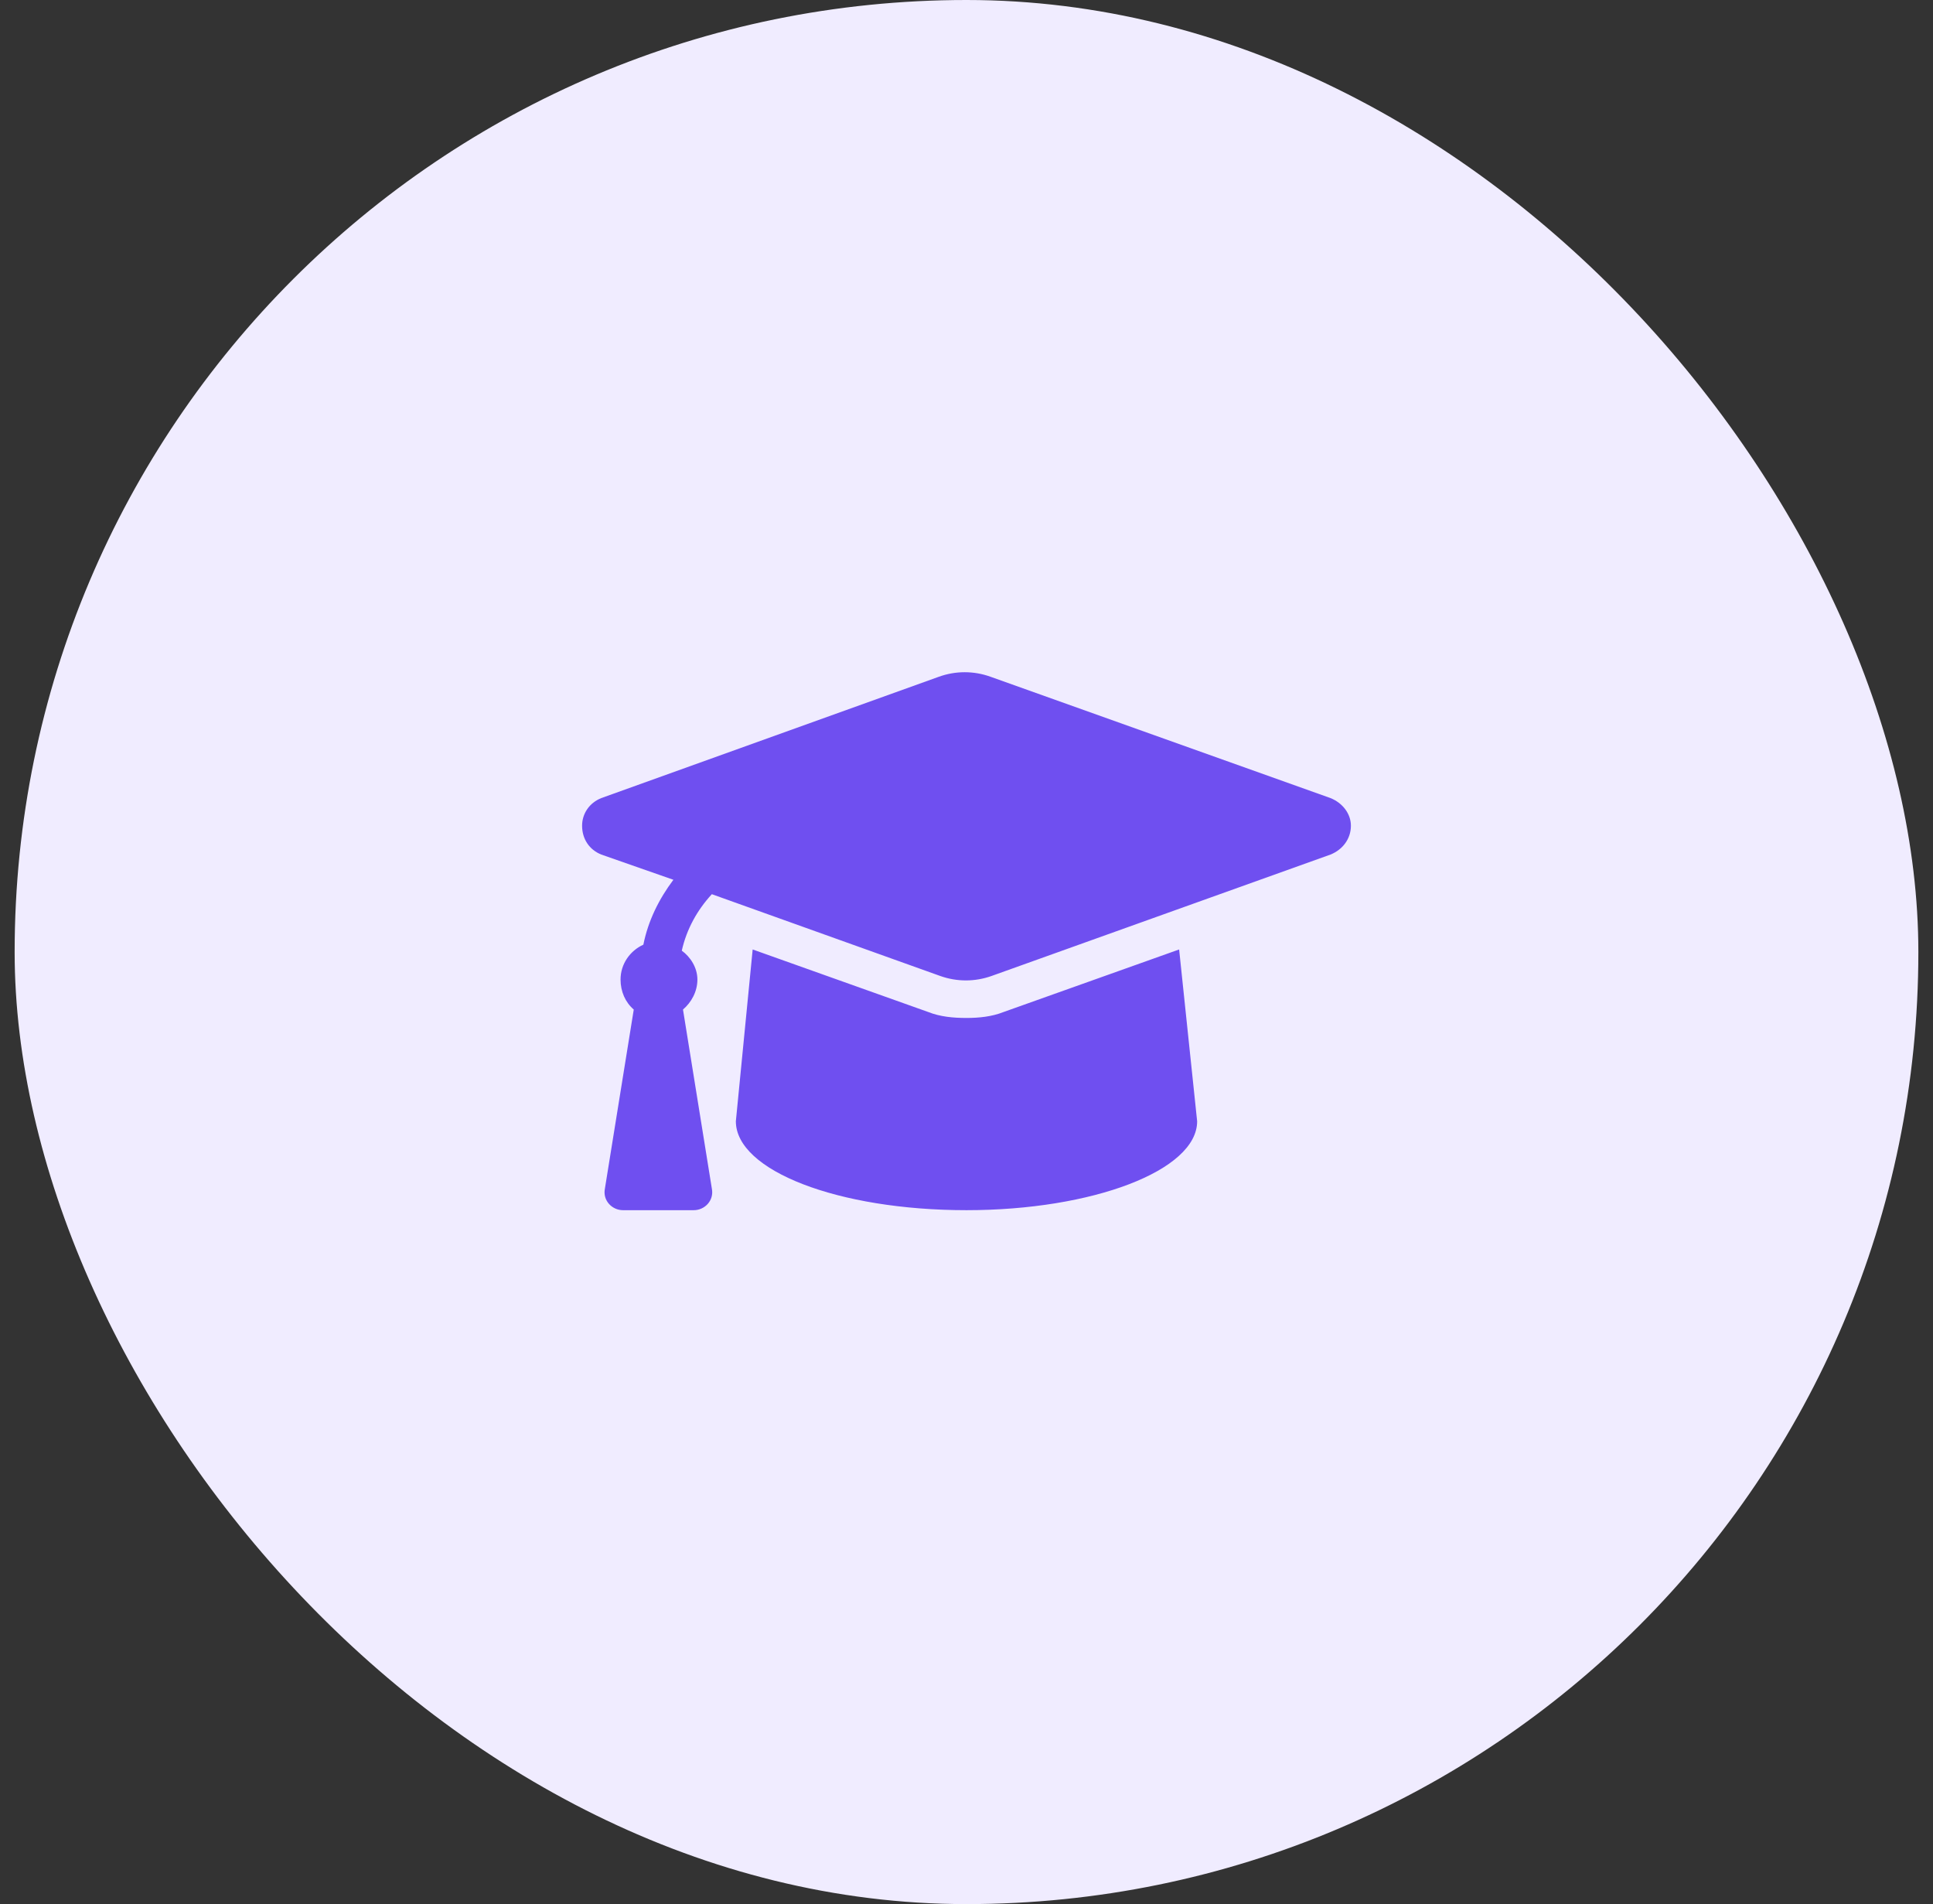
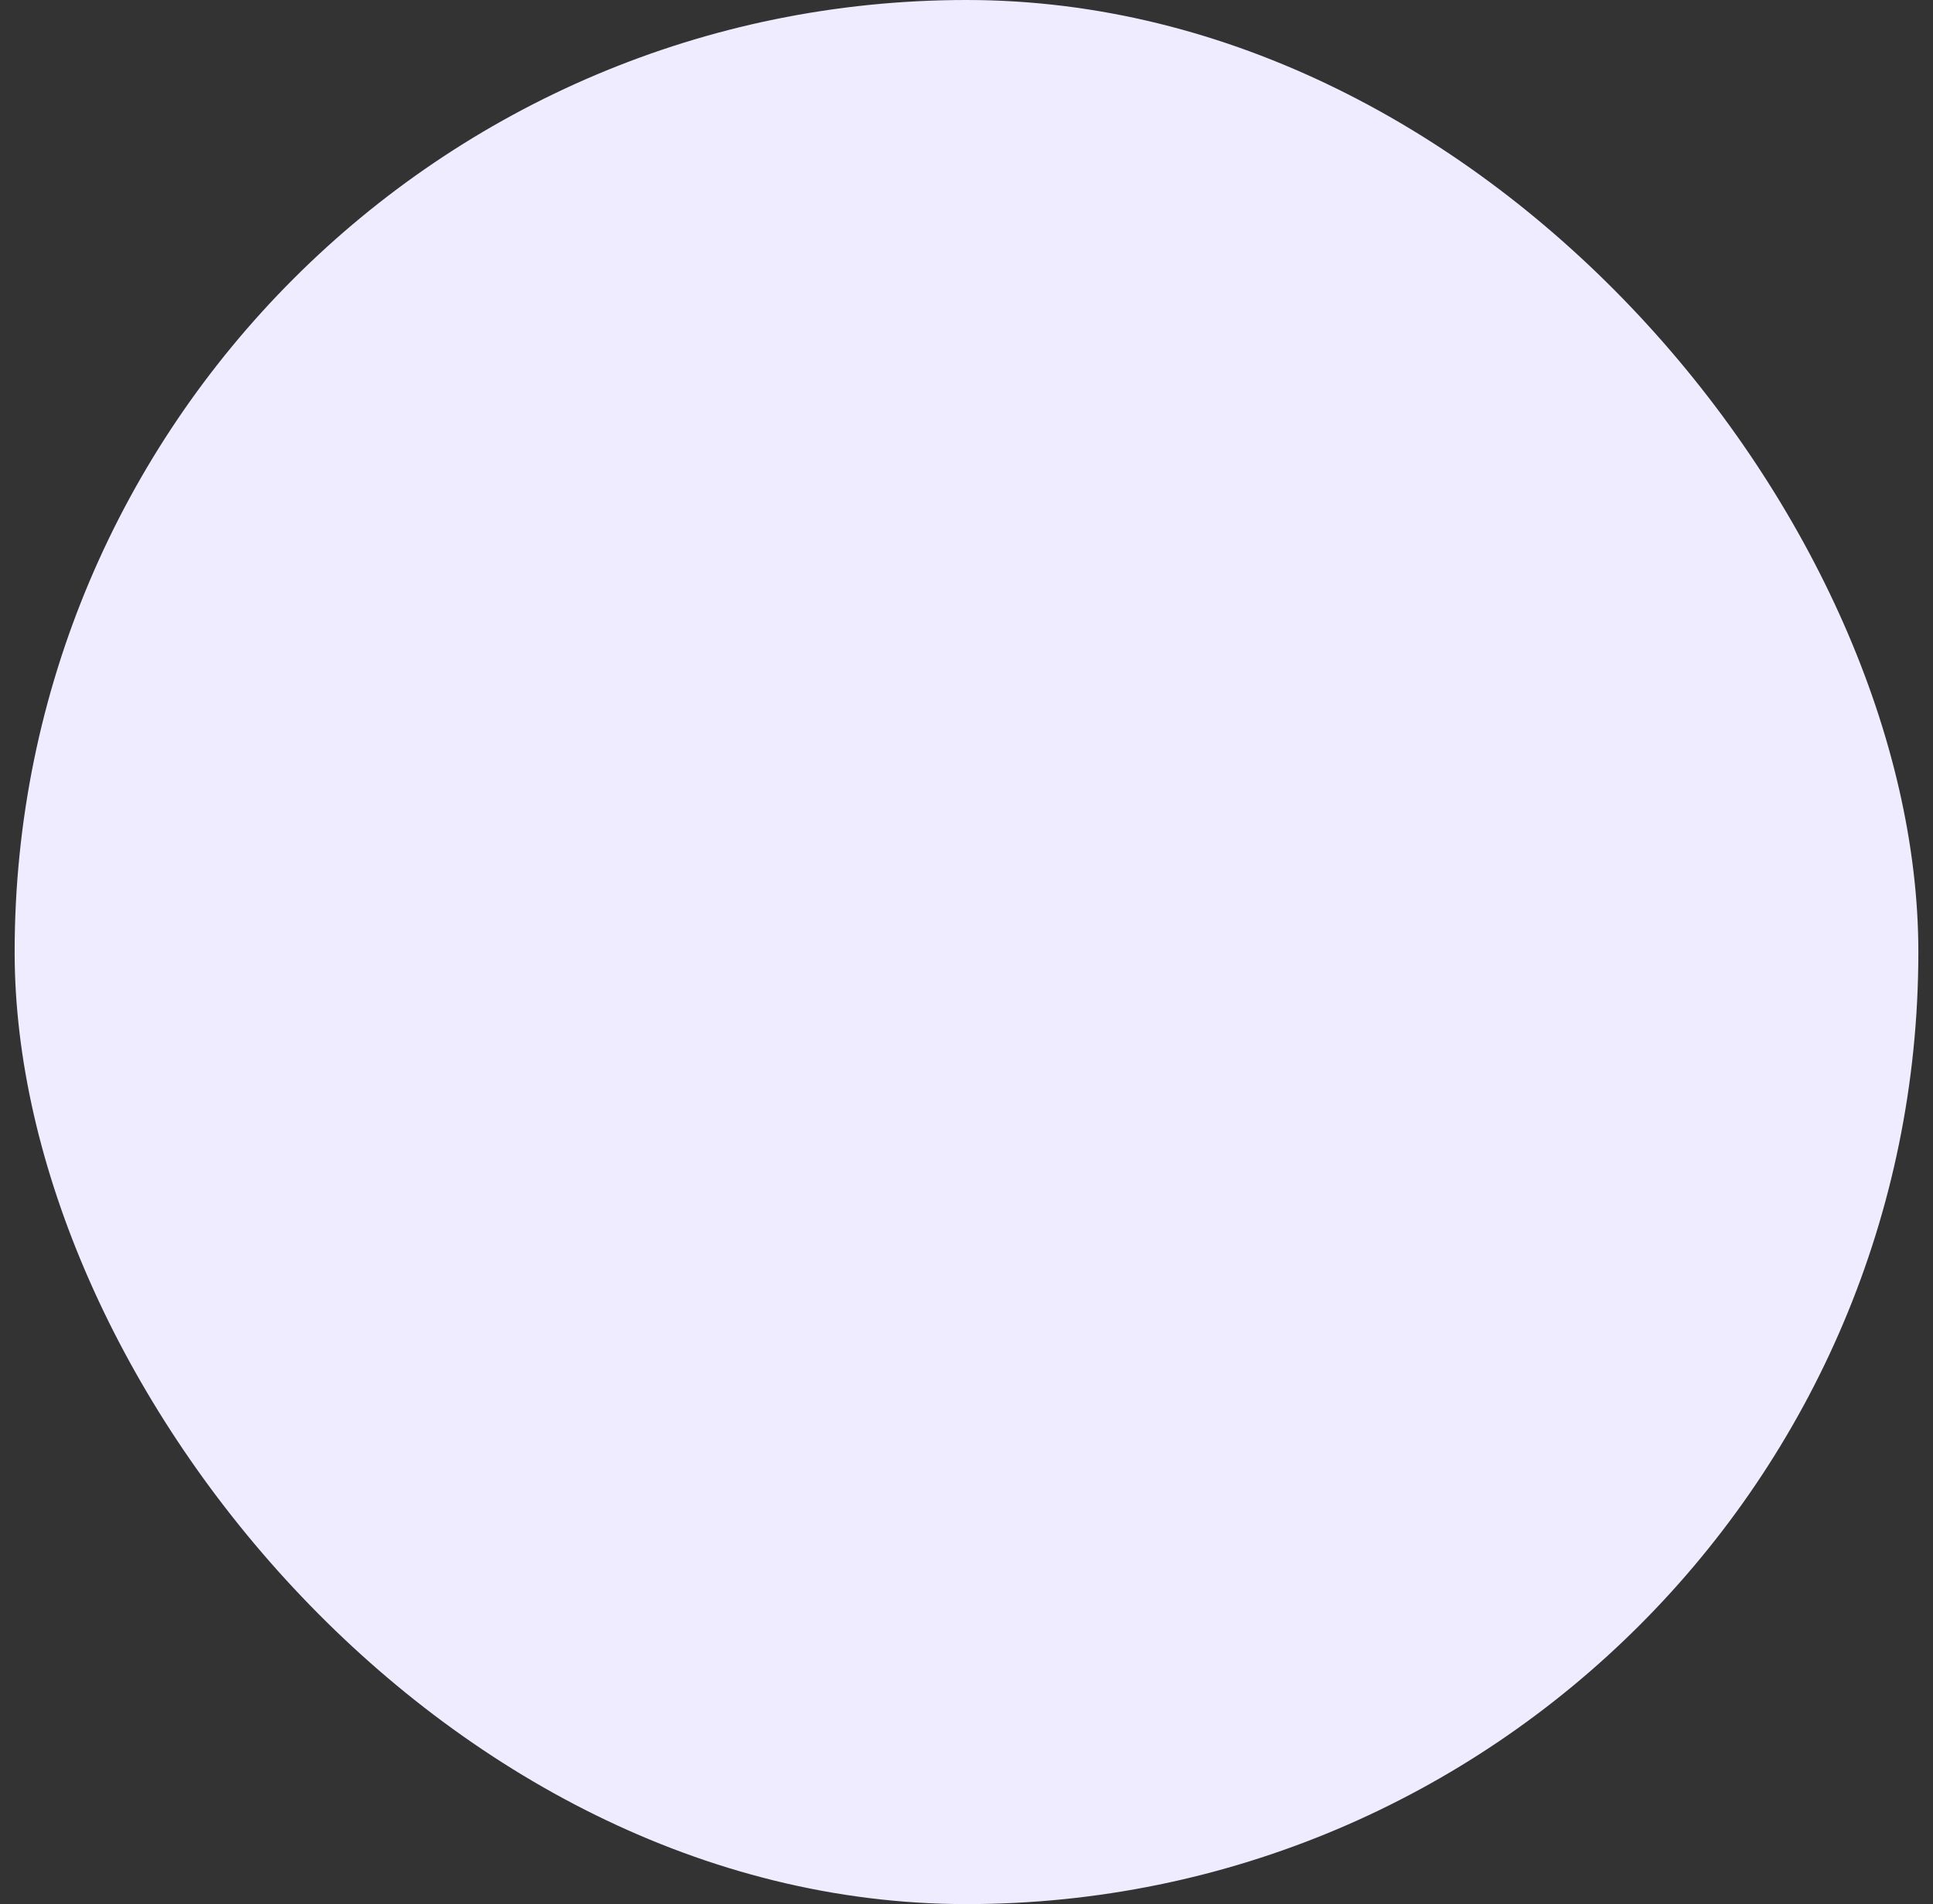
<svg xmlns="http://www.w3.org/2000/svg" width="66" height="65" viewBox="0 0 66 65" fill="none">
  <rect x="0" y="0" width="66" height="65" fill="#333333" stroke="none" />
  <g clip-path="url(#clip0_11719_1150)">
    <rect x="0.5" width="65" height="65" rx="32.5" fill="#F0ECFF" />
-     <path d="M45.428 27.244C45.838 27.408 46.125 27.777 46.125 28.188C46.125 28.639 45.838 29.008 45.428 29.172L33.861 33.315C33.287 33.52 32.672 33.52 32.098 33.315L24.305 30.525C23.812 31.059 23.443 31.715 23.279 32.453C23.566 32.658 23.812 33.027 23.812 33.438C23.812 33.848 23.607 34.217 23.32 34.463L24.305 40.574C24.387 40.984 24.059 41.312 23.689 41.312H21.27C20.9 41.312 20.572 40.984 20.654 40.574L21.639 34.463C21.352 34.217 21.188 33.848 21.188 33.438C21.188 32.904 21.516 32.453 21.967 32.248C22.131 31.428 22.5 30.689 22.992 30.033L20.531 29.172C20.121 29.008 19.875 28.639 19.875 28.188C19.875 27.777 20.121 27.408 20.531 27.244L32.057 23.102C32.631 22.896 33.246 22.896 33.82 23.102L45.428 27.244ZM34.272 34.545L40.26 32.412L40.875 38.277C40.875 39.959 37.307 41.312 33 41.312C28.611 41.312 25.125 39.959 25.125 38.277L25.699 32.412L31.688 34.545C32.098 34.709 32.549 34.75 33 34.75C33.41 34.75 33.861 34.709 34.272 34.545Z" fill="#6F4FF0" />
  </g>
  <defs>
    <clipPath id="clip0_11719_1150">
      <rect width="65" height="65" fill="white" transform="translate(0.5)" />
    </clipPath>
  </defs>
</svg>